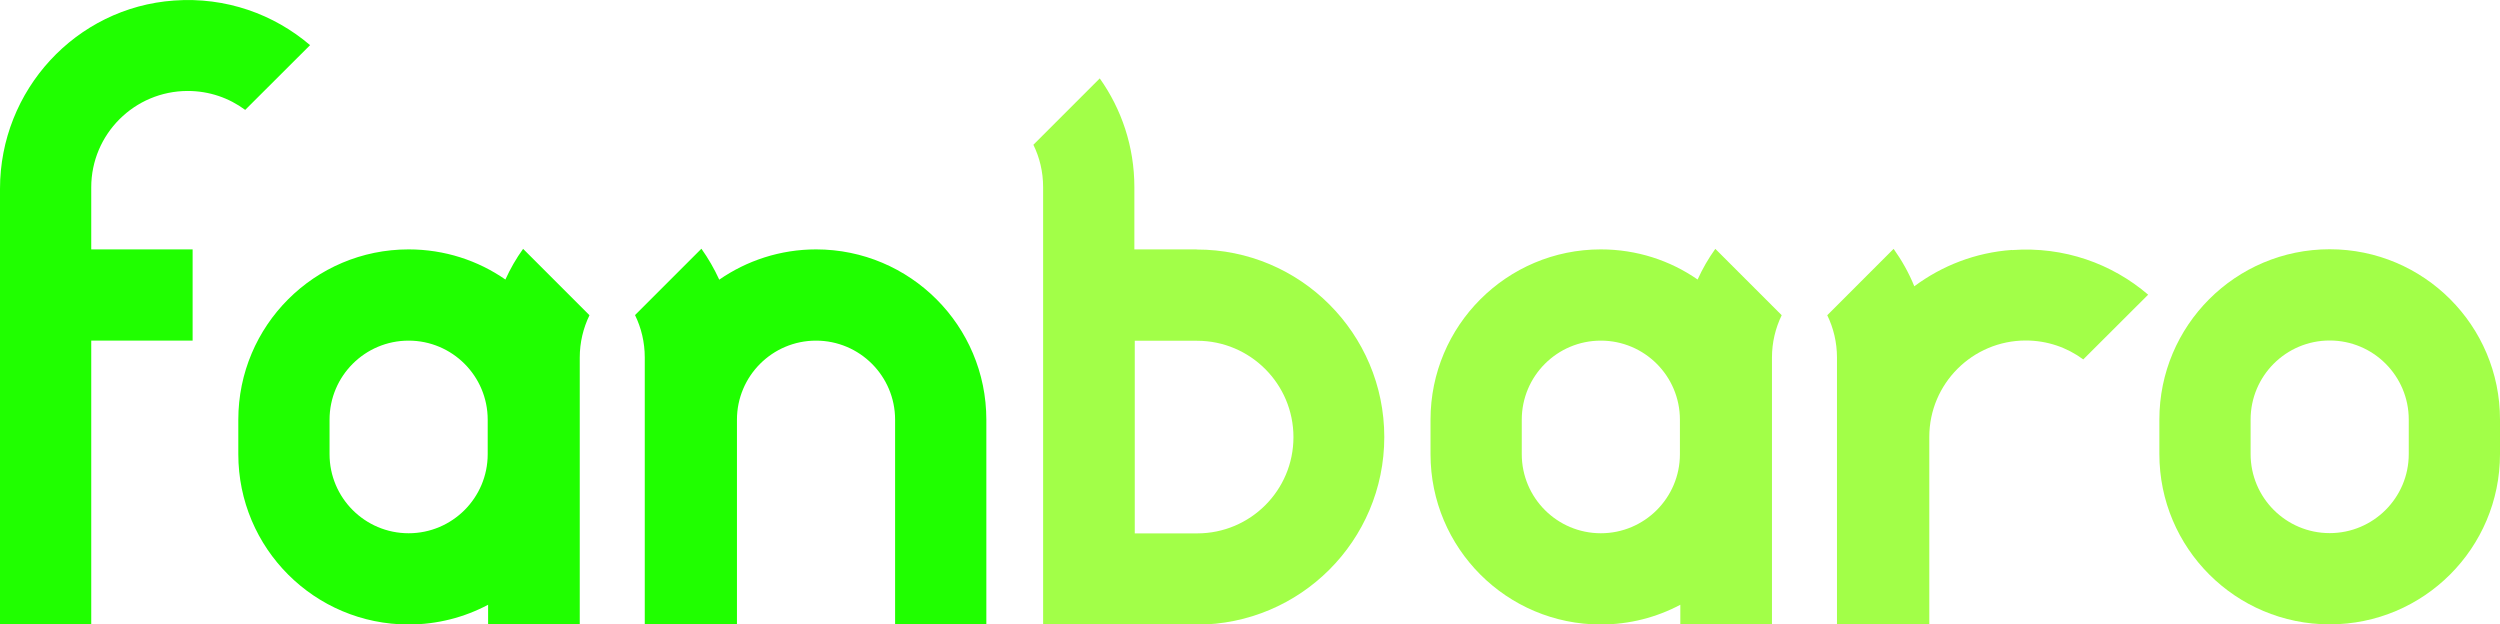
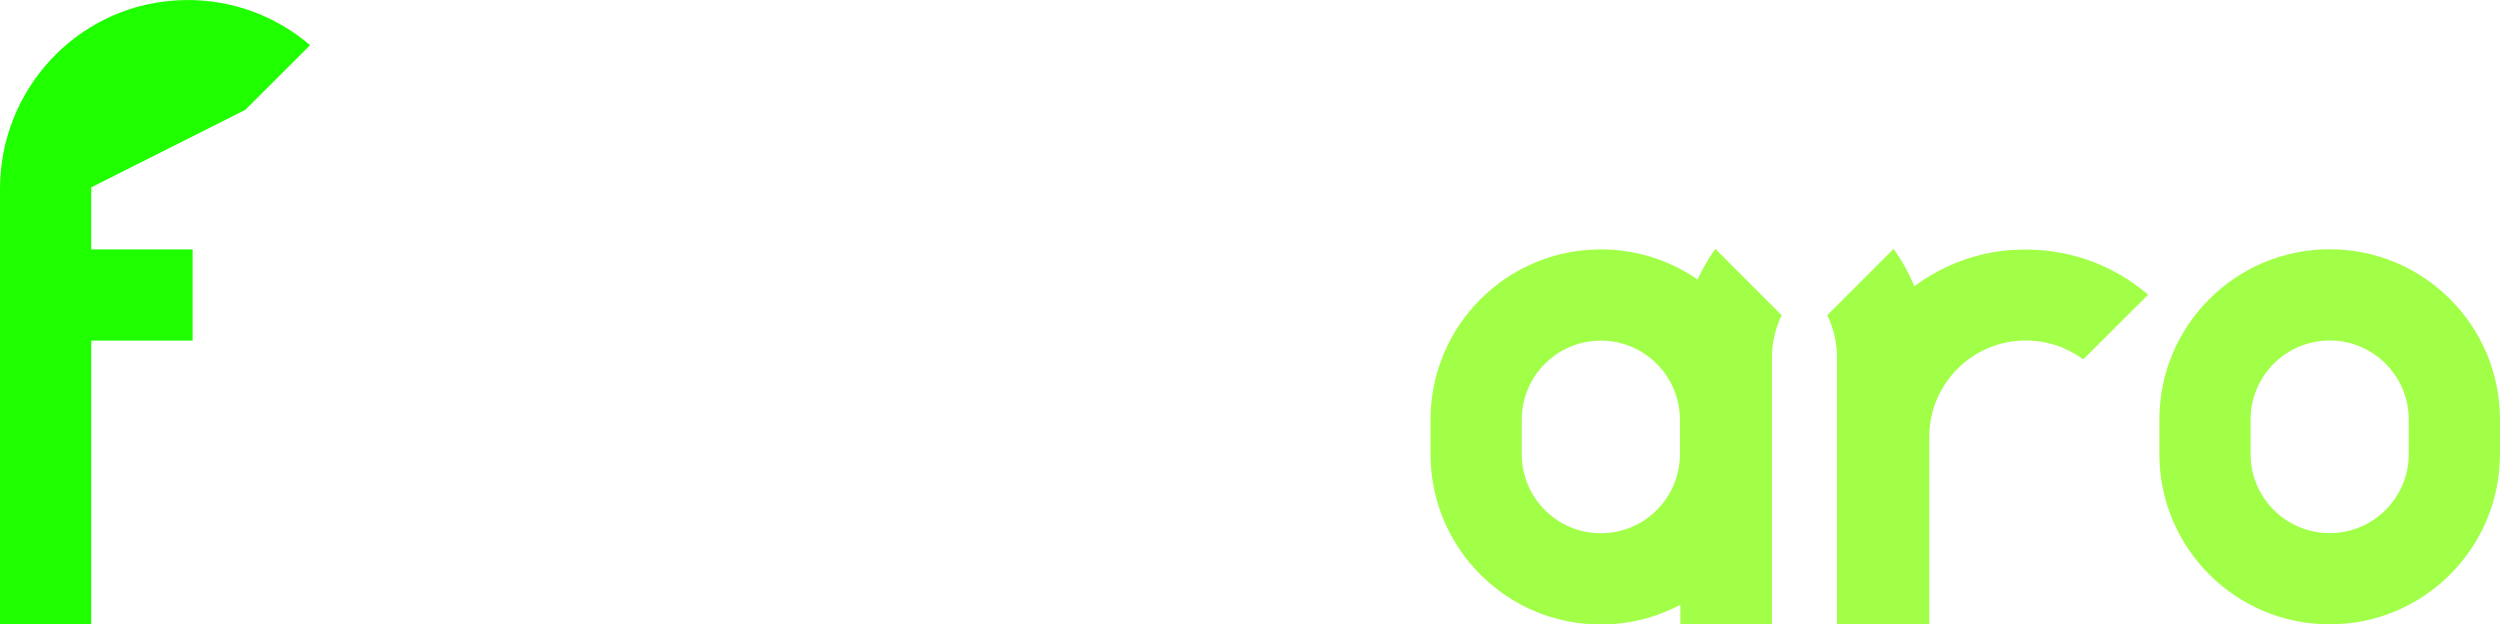
<svg xmlns="http://www.w3.org/2000/svg" id="Layer_4_copy" data-name="Layer 4 copy" viewBox="0 0 184.95 46.2">
  <defs>
    <style>
      .cls-1 {
        fill: #a2ff48;
      }

      .cls-2 {
        fill: #20ff00;
      }
    </style>
  </defs>
  <g id="FANBARO_XS" data-name="FANBARO XS">
    <g id="O">
      <path class="cls-1" d="m172.35,18.44h0c-6.96,0-12.6,5.64-12.6,12.6v2.55c0,6.96,5.64,12.6,12.6,12.6h0c6.96,0,12.6-5.64,12.6-12.6v-2.55c0-6.96-5.64-12.6-12.6-12.6Zm-5.85,15.15v-2.55c0-3.23,2.62-5.85,5.85-5.85h0c3.23,0,5.85,2.62,5.85,5.85v2.55c0,3.23-2.62,5.85-5.85,5.85h0c-3.23,0-5.85-2.62-5.85-5.85Z" />
    </g>
    <path id="R" class="cls-1" d="m148.85,18.49c-2.71.19-5.19,1.17-7.23,2.69-.4-.99-.92-1.91-1.53-2.77l-4.91,4.91c.46.94.72,2.01.72,3.13v19.76h6.83v-13.89c0-1.97.8-3.75,2.09-5.04,1.29-1.29,3.08-2.09,5.05-2.09,1.59,0,3.06.52,4.25,1.4l4.8-4.79c-2.67-2.29-6.22-3.58-10.07-3.3Z" />
    <g id="A">
      <path class="cls-1" d="m126.9,18.41c-.51.71-.95,1.47-1.31,2.27-2.03-1.41-4.5-2.23-7.16-2.23h0c-6.96,0-12.6,5.64-12.6,12.6v2.55c0,6.96,5.64,12.6,12.6,12.6h0c2.12,0,4.13-.53,5.88-1.46v1.47h6.78v-19.76c0-1.12.26-2.18.72-3.13l-4.91-4.91Zm-2.62,15.19c0,3.23-2.62,5.85-5.85,5.85h0c-3.23,0-5.85-2.62-5.85-5.85v-2.55c0-3.23,2.62-5.85,5.85-5.85h0c3.23,0,5.85,2.62,5.85,5.85v2.55Z" />
    </g>
-     <path id="B" class="cls-1" d="m88.53,18.45h-4.61s0-4.61,0-4.61c0-3-.95-5.77-2.56-8.04l-4.91,4.91c.46.94.72,2,.72,3.13v4.62s0,27.75,0,27.75h0s6.74,0,6.74,0h0s4.62,0,4.62,0c7.66,0,13.88-6.21,13.88-13.88,0-7.66-6.22-13.88-13.88-13.87Zm.04,21.01h-4.62s0-14.25,0-14.25h0s4.61,0,4.61,0c1.97,0,3.75.8,5.04,2.09,1.29,1.29,2.09,3.07,2.09,5.04,0,3.94-3.19,7.12-7.12,7.12Z" />
-     <path id="N" class="cls-2" d="m60.38,18.45h0c-2.66,0-5.13.83-7.17,2.24-.37-.81-.81-1.57-1.32-2.29l-4.91,4.91c.46.94.72,2.01.72,3.13v19.76h6.82v-15.15c0-3.23,2.62-5.85,5.85-5.85h0c3.23,0,5.85,2.62,5.85,5.85v15.15h6.75v-15.15c0-6.96-5.64-12.6-12.6-12.6Z" />
    <g id="A-2" data-name="A">
-       <path class="cls-2" d="m38.7,18.41c-.51.71-.95,1.47-1.31,2.27-2.03-1.41-4.5-2.23-7.16-2.23h0c-6.96,0-12.6,5.64-12.6,12.6v2.55c0,6.96,5.64,12.6,12.6,12.6h0c2.12,0,4.13-.53,5.88-1.46v1.47h6.78v-19.76c0-1.12.26-2.18.72-3.13l-4.91-4.91Zm-2.62,15.19c0,3.23-2.62,5.85-5.85,5.85h0c-3.23,0-5.85-2.62-5.85-5.85v-2.55c0-3.23,2.62-5.85,5.85-5.85h0c3.23,0,5.85,2.62,5.85,5.85v2.55Z" />
-     </g>
-     <path id="F" class="cls-2" d="m6.75,13.86v4.59h7.5s0,6.75,0,6.75h-7.5s0,0,0,0v21H0V13.97C0,6.68,5.6.56,12.87.04c3.85-.28,7.4,1.02,10.07,3.3l-4.8,4.79c-1.19-.88-2.65-1.4-4.25-1.4-1.97,0-3.76.8-5.05,2.09-1.29,1.29-2.09,3.07-2.09,5.04Z" />
+       </g>
+     <path id="F" class="cls-2" d="m6.75,13.86v4.59h7.5s0,6.75,0,6.75h-7.5s0,0,0,0v21H0V13.97C0,6.68,5.6.56,12.87.04c3.85-.28,7.4,1.02,10.07,3.3l-4.8,4.79Z" />
  </g>
</svg>